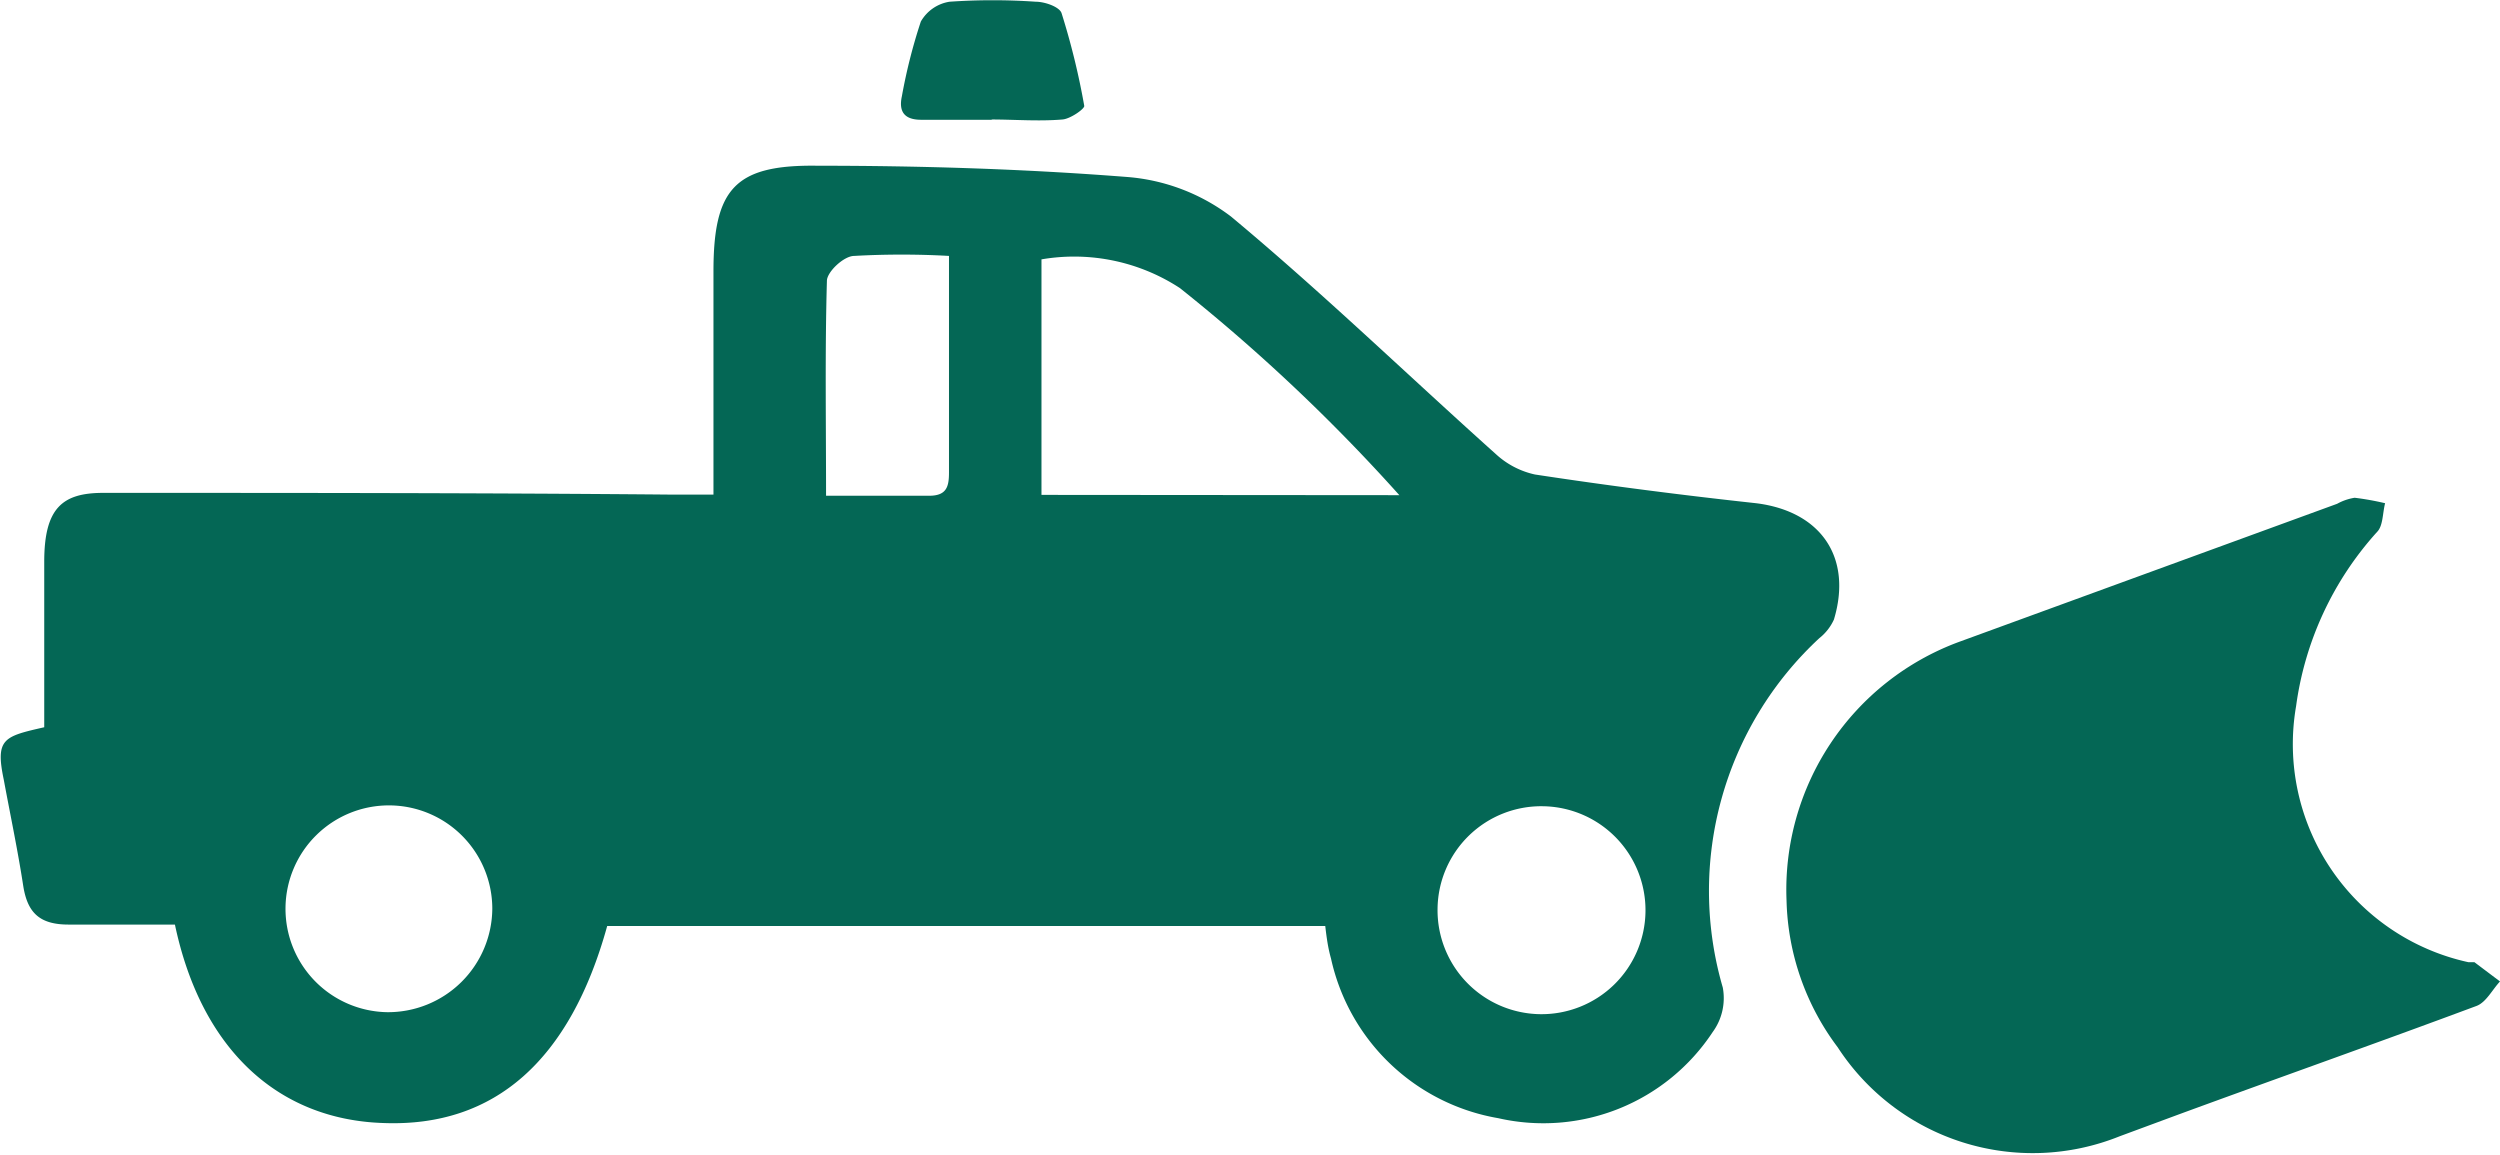
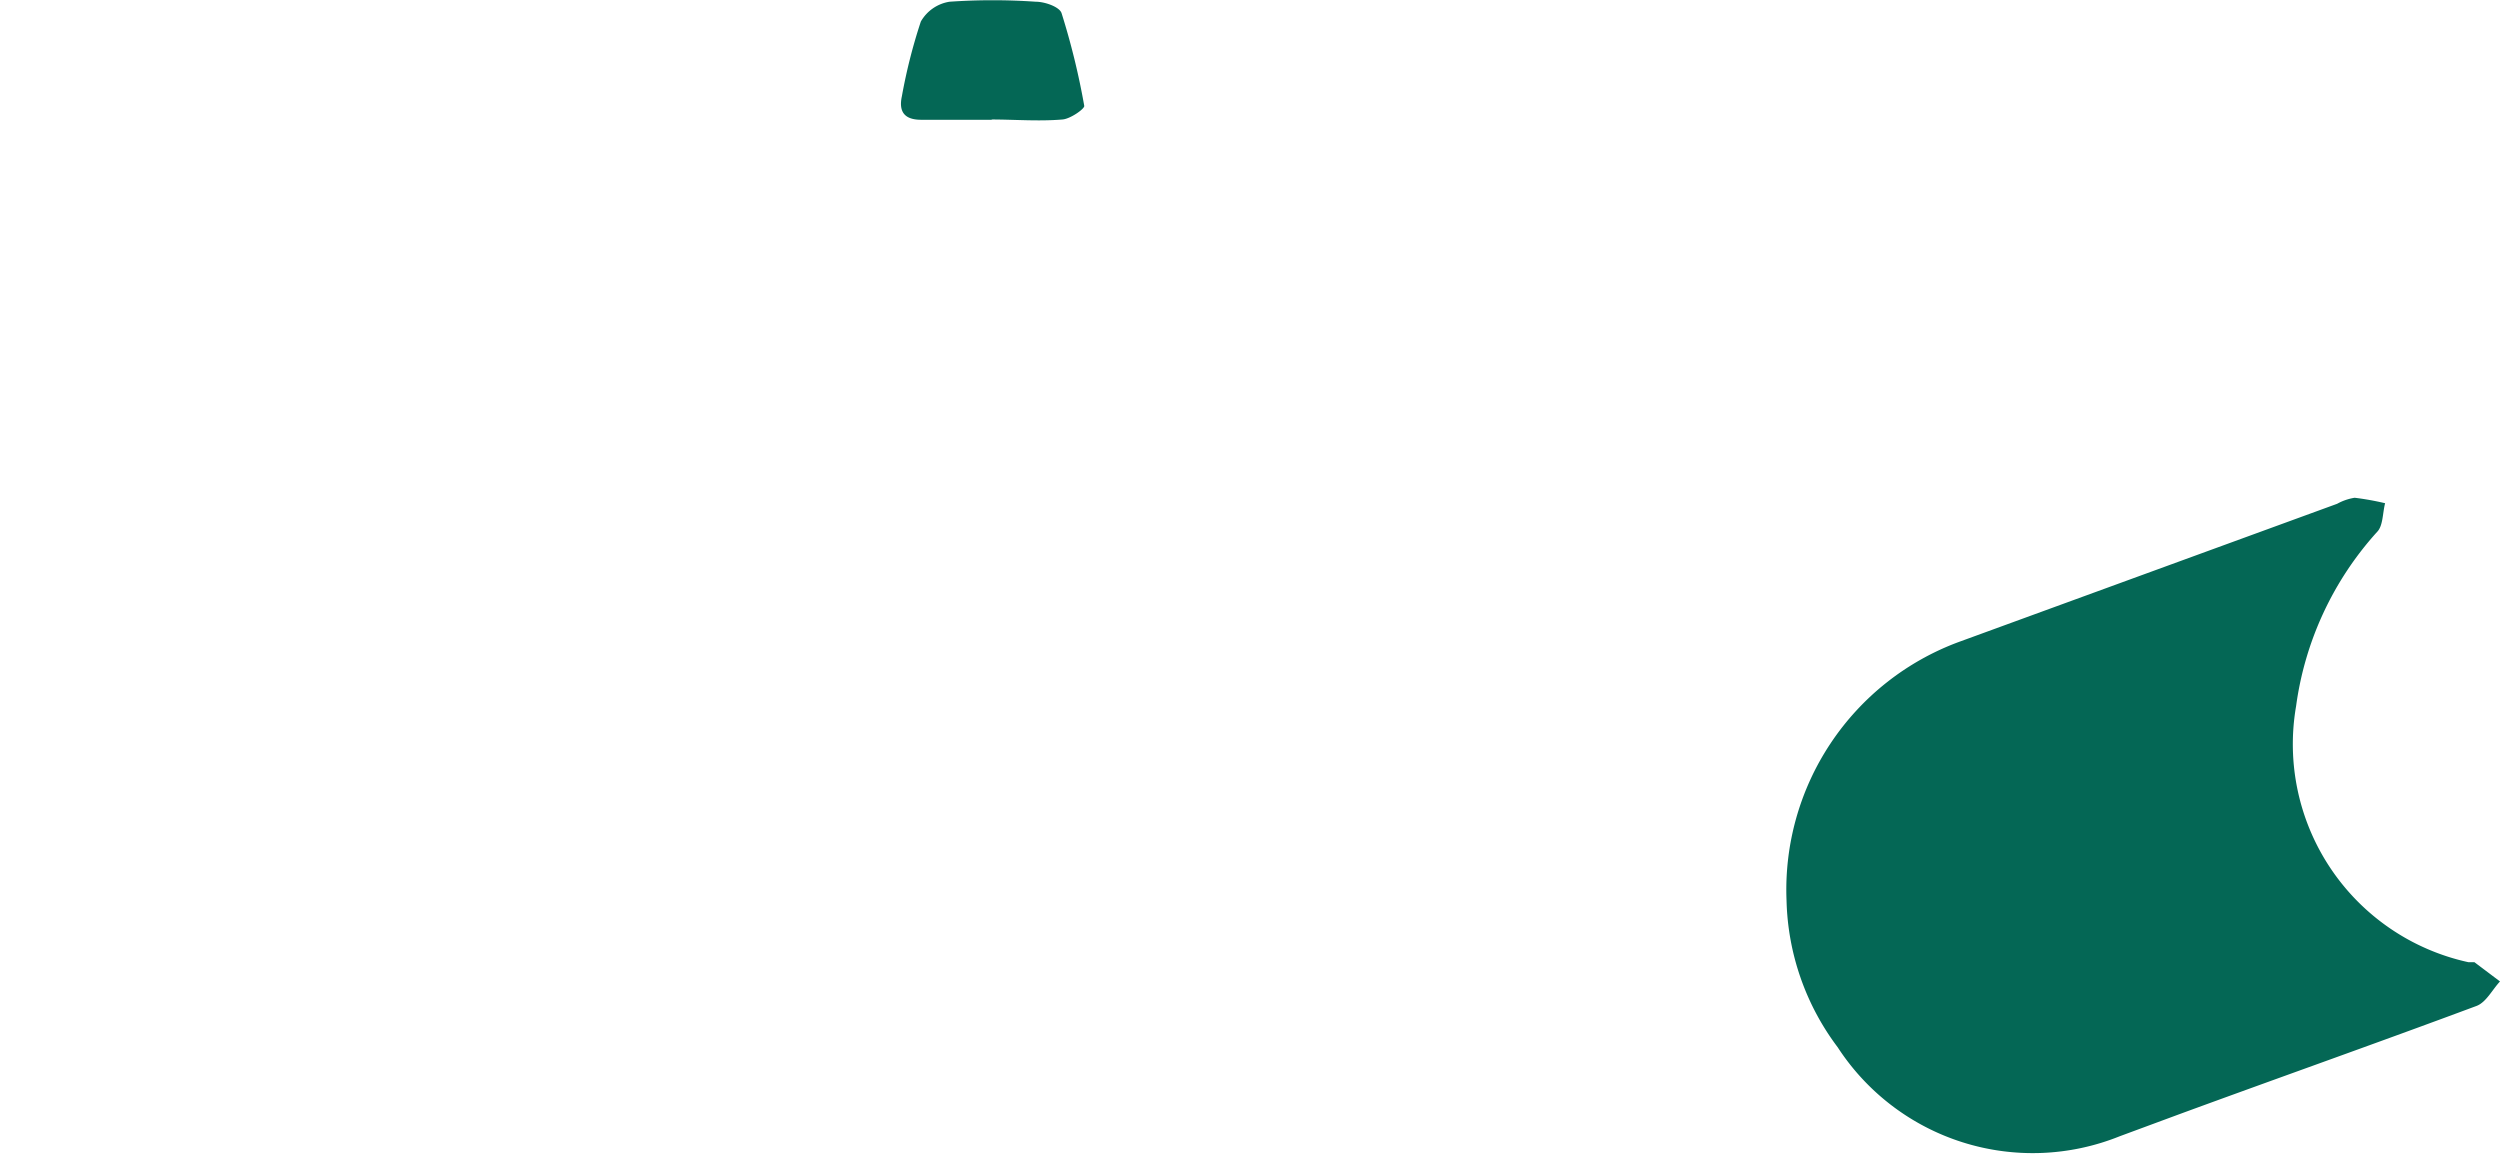
<svg xmlns="http://www.w3.org/2000/svg" id="Layer_1" data-name="Layer 1" viewBox="0 0 87.04 40.22">
  <defs>
    <style>.cls-1{fill:#046755;}</style>
  </defs>
  <title>Snow_Removal</title>
-   <path class="cls-1" d="M47,42.13H22c-1.29,4.67-3.91,7-7.77,6.86-3.71-.11-6.37-2.59-7.28-6.91-1.21,0-2.46,0-3.7,0-1,0-1.43-.4-1.58-1.34-.19-1.24-.45-2.47-.68-3.71C.69,35.6,1,35.53,2.4,35.21V29.45c0-1.86.62-2.4,2.05-2.4,6.69,0,13.09,0,19.78.06H25.7V19.34c0-2.88.75-3.72,3.61-3.68,3.59,0,7.19.11,10.77.39a6.86,6.86,0,0,1,3.64,1.38c3.17,2.64,6.15,5.52,9.22,8.27a2.93,2.93,0,0,0,1.36.71c2.56.39,5.13.72,7.7,1,2.26.28,3.36,1.89,2.71,4.05a1.75,1.75,0,0,1-.51.65,12,12,0,0,0-3.36,12.16,2,2,0,0,1-.35,1.55,7.06,7.06,0,0,1-7.47,3,7.21,7.21,0,0,1-5.82-5.56C47.1,42.91,47.05,42.56,47,42.13Zm2.58-15a62.76,62.76,0,0,0-7.64-7.21,6.73,6.73,0,0,0-4.82-1v8.2Zm5,10.83a3.61,3.61,0,0,0-3.67,3.56,3.62,3.62,0,1,0,3.67-3.56ZM18,41.52a3.6,3.6,0,1,0-3.66,3.61A3.63,3.63,0,0,0,18,41.52Zm11.6-14.37c1.32,0,2.46,0,3.61,0,.61,0,.69-.32.69-.81,0-2,0-4,0-5.93V18.8a29.58,29.58,0,0,0-3.3,0c-.36,0-.94.55-.95.86C29.58,22.14,29.62,24.58,29.62,27.15Z" transform="translate(-0.86 -9.89)" />
  <path class="cls-1" d="M63.06,41.24a9.2,9.2,0,0,1,6-9l13.17-4.81a1.85,1.85,0,0,1,.61-.21,9.83,9.83,0,0,1,1.06.19c-.09.35-.07.79-.28,1a11.3,11.3,0,0,0-2.82,6.07,7.77,7.77,0,0,0,6,8.91c.07,0,.16,0,.21,0l.89.67c-.27.29-.48.72-.81.85-3.46,1.29-7,2.54-10.43,3.8l-2,.74a8.1,8.1,0,0,1-9.82-3.1A8.84,8.84,0,0,1,63.06,41.24Z" transform="translate(-0.86 -9.89)" />
  <path class="cls-1" d="M35.41,14.06H32.93c-.57,0-.79-.27-.67-.82a19,19,0,0,1,.66-2.6,1.4,1.4,0,0,1,1-.69,21.74,21.74,0,0,1,3,0c.32,0,.83.18.9.4a25.36,25.36,0,0,1,.79,3.23c0,.11-.49.45-.76.47-.83.07-1.66,0-2.48,0Z" transform="translate(-0.86 -9.89)" />
</svg>